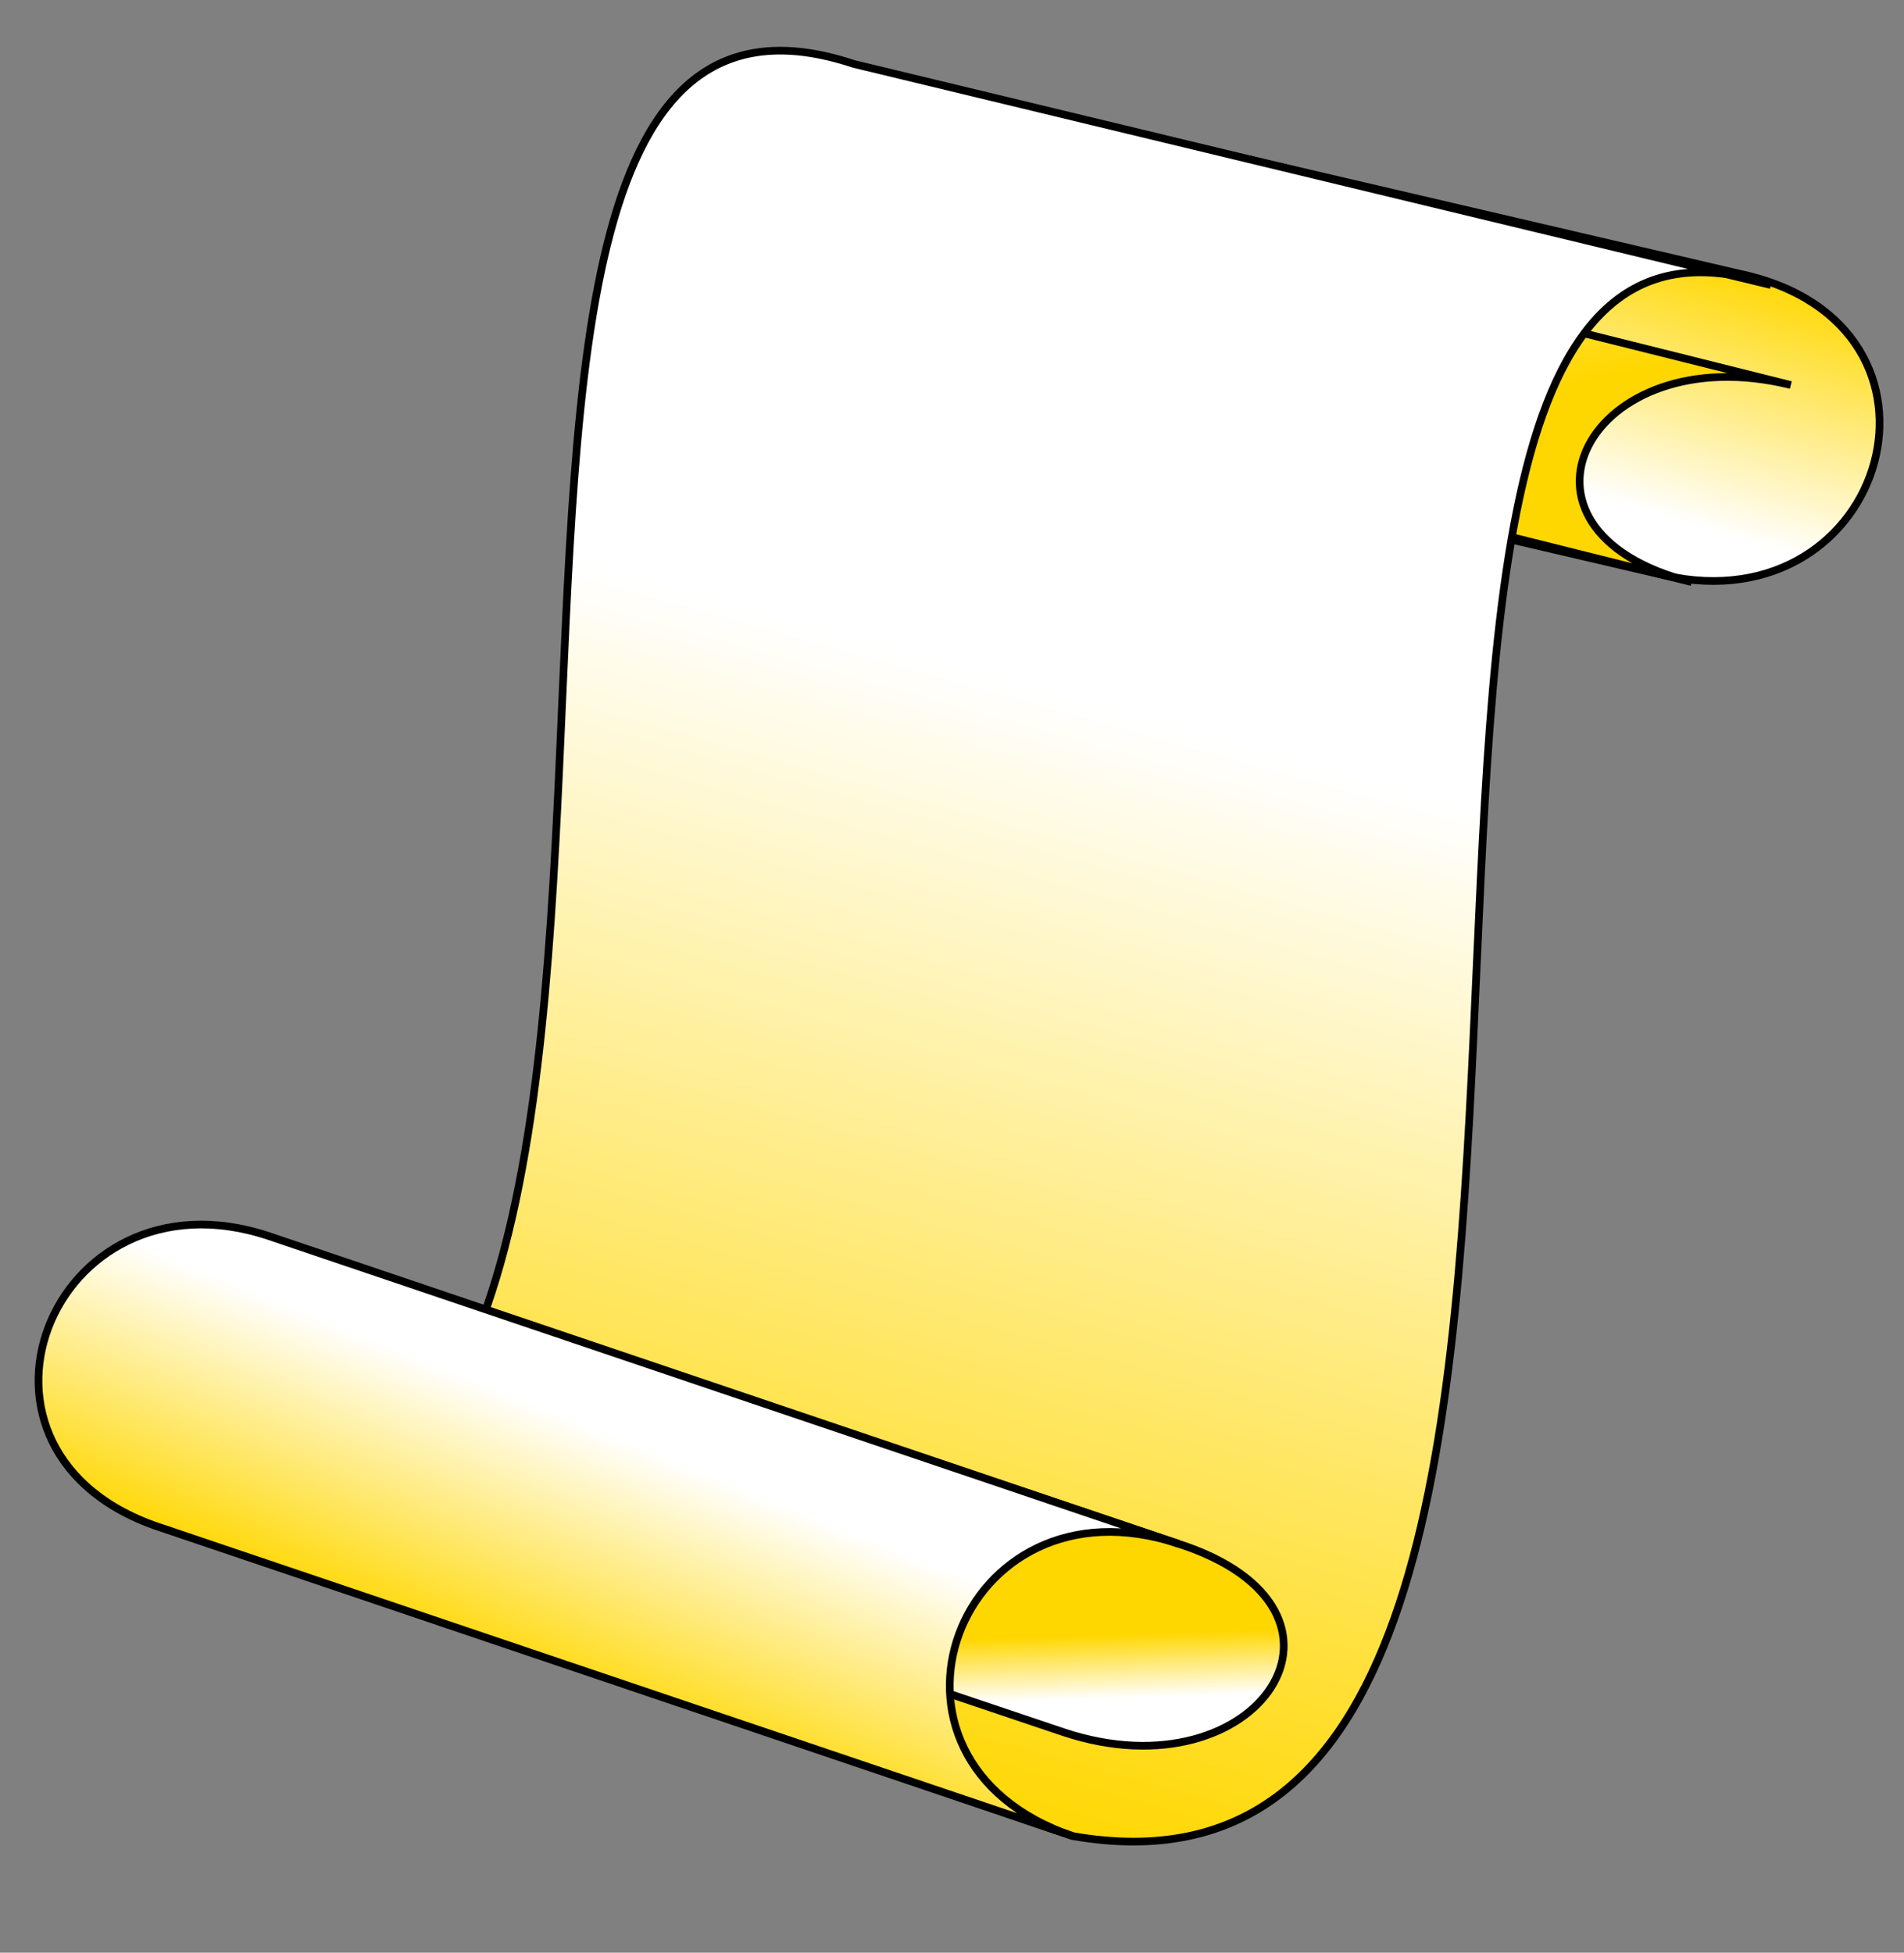
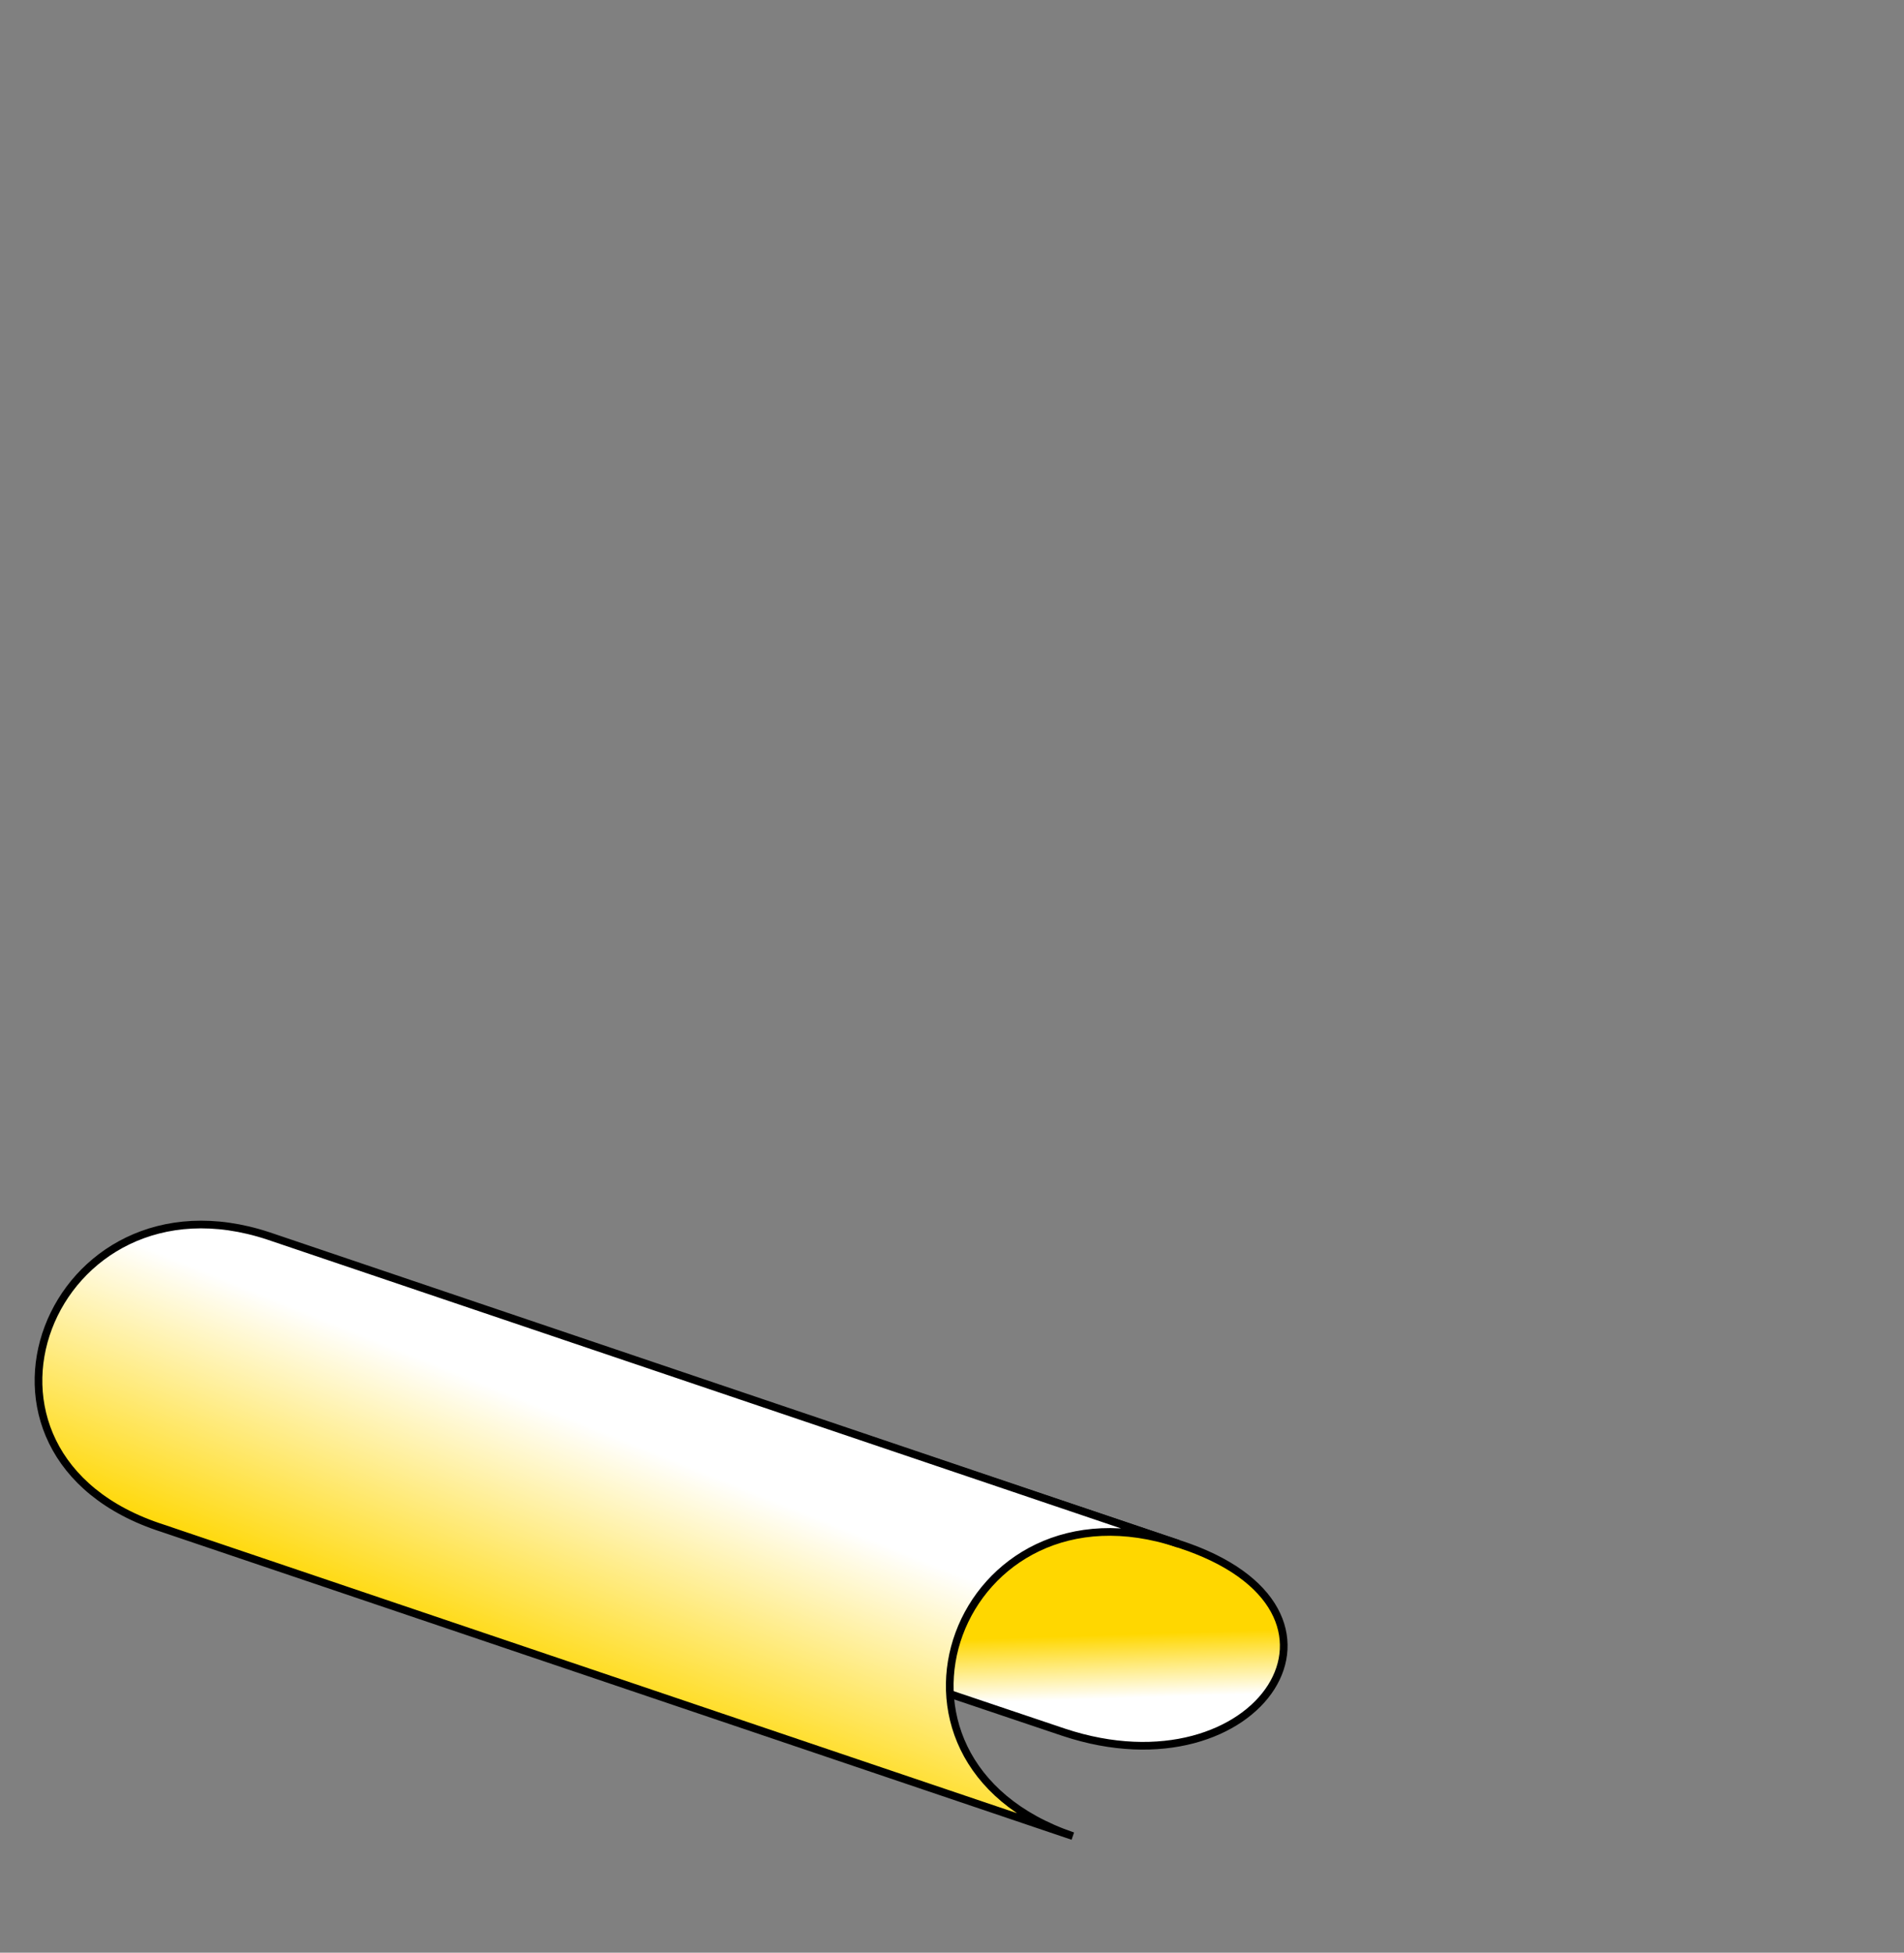
<svg xmlns="http://www.w3.org/2000/svg" xmlns:ns1="../../../sodipodi.sourceforge.net/DTD/sodipodi-0.html" xmlns:ns2="http://www.inkscape.org/namespaces/inkscape" xmlns:xlink="http://www.w3.org/1999/xlink" height="76.324" width="74.43" version="1.1" id="svg83" ns1:docname="scroll.svg" ns2:version="0.92.4 (5da689c313, 2019-01-14)">
  <rect width="100%" height="100%" fill="#808080" stroke="none" />
  <ns1:namedview pagecolor="#ffffff" bordercolor="#666666" borderopacity="1" objecttolerance="10" gridtolerance="10" guidetolerance="10" ns2:pageopacity="0" ns2:pageshadow="2" ns2:window-width="640" ns2:window-height="480" id="namedview85" showgrid="false" ns2:current-layer="svg83" ns2:snap-global="false" />
  <defs id="defs17">
    <linearGradient ns2:collect="always" id="linearGradient4351">
      <stop style="stop-color:#ffd700;stop-opacity:1;" offset="0" id="stop4347" />
      <stop style="stop-color:#ffffff;stop-opacity:1" offset="1" id="stop4349" />
    </linearGradient>
    <marker ns2:stockid="Arrow1Mstart" orient="auto" refY="0" refX="0" id="Arrow1Mstart" style="overflow:visible" ns2:isstock="true">
      <path id="path1017" d="M 0,0 5,-5 -12.5,0 5,5 Z" style="fill:#000000;fill-opacity:1;fill-rule:evenodd;stroke:#000000;stroke-width:1pt;stroke-opacity:1" transform="matrix(0.4,0,0,0.4,4,0)" ns2:connector-curvature="0" />
    </marker>
    <marker ns2:stockid="Arrow1Lstart" orient="auto" refY="0" refX="0" id="Arrow1Lstart" style="overflow:visible" ns2:isstock="true">
-       <path id="path1011" d="M 0,0 5,-5 -12.5,0 5,5 Z" style="fill:#204a87;fill-opacity:1;fill-rule:evenodd;stroke:#204a87;stroke-width:1pt;stroke-opacity:1" transform="matrix(0.8,0,0,0.8,10,0)" ns2:connector-curvature="0" />
-     </marker>
+       </marker>
    <marker ns2:stockid="Arrow1Lend" orient="auto" refY="0" refX="0" id="Arrow1Lend" style="overflow:visible" ns2:isstock="true">
-       <path id="path1014" d="M 0,0 5,-5 -12.5,0 5,5 Z" style="fill:#000000;fill-opacity:1;fill-rule:evenodd;stroke:#000000;stroke-width:1pt;stroke-opacity:1" transform="matrix(-0.8,0,0,-0.8,-10,0)" ns2:connector-curvature="0" />
-     </marker>
+       </marker>
    <linearGradient id="c" y2="123.2" gradientUnits="userSpaceOnUse" x2="41.76" gradientTransform="matrix(0.385,-1.05,-0.84,-0.308,111.5,150.5)" y1="79.43" x1="7.159">
      <stop style="stop-color:#d3b900" offset="0" id="stop2" />
      <stop style="stop-color:#fdffb8" offset="1" id="stop4" />
    </linearGradient>
    <linearGradient id="b" y2="14.36" gradientUnits="userSpaceOnUse" x2="98.99" gradientTransform="matrix(0.829,0.305,-0.391,1.063,-0.721,-3.862)" y1="58.78" x1="112.7">
      <stop style="stop-color:#d3b900" offset="0" id="stop7" />
      <stop style="stop-color:#fdffb8" offset="1" id="stop9" />
    </linearGradient>
    <linearGradient id="a" y2="14.36" gradientUnits="userSpaceOnUse" x2="98.99" gradientTransform="matrix(0.829,0.305,-0.391,1.063,23.22,-26.61)" y1="58.78" x1="112.7">
      <stop style="stop-color:#d3b900" offset="0" id="stop12" />
      <stop style="stop-color:#fdffb8" offset="1" id="stop14" />
    </linearGradient>
    <linearGradient id="linearGradient3003" y2="425.4" gradientUnits="userSpaceOnUse" x2="-395.85" gradientTransform="matrix(-0.088,0,0,0.088,301.153,-97.798)" y1="274.71" x1="-344.15">
      <stop stop-color="#FFF" offset="0" id="stop2-7" />
      <stop stop-color="#FFF" stop-opacity="0" offset="1" id="stop4-2" />
    </linearGradient>
    <linearGradient ns2:collect="always" xlink:href="#linearGradient4351" id="linearGradient4353" x1="-125.821" y1="142.327" x2="-116.582" y2="106.808" gradientUnits="userSpaceOnUse" gradientTransform="matrix(0.857,-0.07,0.057,1.206,122.01,-113.449)" />
    <linearGradient ns2:collect="always" xlink:href="#linearGradient4351" id="linearGradient4353-9" x1="-125.821" y1="142.327" x2="-122.705" y2="133.174" gradientUnits="userSpaceOnUse" gradientTransform="matrix(1,0,0,1.074,144.358,-135.536)" />
    <linearGradient ns2:collect="always" xlink:href="#linearGradient4351" id="linearGradient4402" gradientUnits="userSpaceOnUse" gradientTransform="matrix(0.999,0.032,-0.035,1.073,150.264,-83.251)" x1="-125.821" y1="142.327" x2="-122.705" y2="133.174" />
    <linearGradient ns2:collect="always" xlink:href="#linearGradient4351" id="linearGradient4410" gradientUnits="userSpaceOnUse" gradientTransform="matrix(-0.998,0.065,-0.069,-1.071,-61.309,166.972)" x1="-125.821" y1="142.327" x2="-122.705" y2="133.174" />
    <linearGradient ns2:collect="always" xlink:href="#linearGradient4351" id="linearGradient4414" gradientUnits="userSpaceOnUse" gradientTransform="matrix(-0.914,-0.096,0.097,-0.718,-94.422,145.719)" x1="-139.624" y1="132.743" x2="-140.216" y2="129.36" />
    <linearGradient ns2:collect="always" xlink:href="#linearGradient4351" id="linearGradient4418" gradientUnits="userSpaceOnUse" gradientTransform="matrix(0.918,0.023,-0.039,0.724,166.768,-81.696)" x1="-125.821" y1="142.327" x2="-131.623" y2="124.037" />
  </defs>
-   <path style="color:#000000;clip-rule:nonzero;display:inline;overflow:visible;visibility:visible;opacity:1;isolation:auto;mix-blend-mode:normal;color-interpolation:sRGB;color-interpolation-filters:linearRGB;solid-color:#000000;solid-opacity:1;vector-effect:none;fill:url(#linearGradient4410);fill-opacity:1;fill-rule:nonzero;stroke:#000000;stroke-width:0.3;stroke-linecap:butt;stroke-linejoin:miter;stroke-miterlimit:4;stroke-dasharray:none;stroke-dashoffset:0;stroke-opacity:1;marker:none;marker-start:none;marker-mid:none;marker-end:none;color-rendering:auto;image-rendering:auto;shape-rendering:auto;text-rendering:auto;enable-background:accumulate" d="m 68.049,10.71 c 9.149,1.975 5.764,13.764 -3.004,11.774 L 28.476,13.957 c 8.842,2.029 12.003,-9.654 3.003,-11.773 z" id="path4408" ns2:connector-curvature="0" ns1:nodetypes="ccccc" />
-   <path style="color:#000000;clip-rule:nonzero;display:inline;overflow:visible;visibility:visible;opacity:1;isolation:auto;mix-blend-mode:normal;color-interpolation:sRGB;color-interpolation-filters:linearRGB;solid-color:#000000;solid-opacity:1;vector-effect:none;fill:url(#linearGradient4418);fill-opacity:1;fill-rule:nonzero;stroke:#000000;stroke-width:0.3;stroke-linecap:butt;stroke-linejoin:miter;stroke-miterlimit:4;stroke-dasharray:none;stroke-dashoffset:0;stroke-opacity:1;marker:none;marker-start:none;marker-mid:none;marker-end:none;color-rendering:auto;image-rendering:auto;shape-rendering:auto;text-rendering:auto;enable-background:accumulate" d="M 33.523,14.6 C 25.35,12.668 29.576,4.978 37.399,6.898 l 32.606,8.151 c -7.887,-1.949 -11.898,5.683 -3.875,7.703 z" id="path4416" ns2:connector-curvature="0" ns1:nodetypes="ccccc" />
-   <path ns1:nodetypes="ccccc" ns2:connector-curvature="0" id="path4377" d="M 69.225,11.139 33.371,2.498 C 11.909,-4.625 33.154,64.203 6.307,59.556 l 35.631,12.211 c 26.846,4.645 5.824,-67.753 27.287,-60.628 z" style="opacity:1;vector-effect:none;fill:url(#linearGradient4353);fill-opacity:1;fill-rule:evenodd;stroke:#000000;stroke-width:0.3;stroke-linecap:butt;stroke-linejoin:miter;stroke-miterlimit:4;stroke-dasharray:none;stroke-dashoffset:0;stroke-opacity:1;marker:none;marker-start:none;marker-mid:none;marker-end:none" />
  <path ns1:nodetypes="ccccc" ns2:connector-curvature="0" id="path4412" d="m 46.068,60.341 c 7.993,2.577 3.168,9.905 -4.478,7.369 L 9.738,56.989 c 7.707,2.571 12.313,-4.718 4.476,-7.37 z" style="color:#000000;clip-rule:nonzero;display:inline;overflow:visible;visibility:visible;opacity:1;isolation:auto;mix-blend-mode:normal;color-interpolation:sRGB;color-interpolation-filters:linearRGB;solid-color:#000000;solid-opacity:1;vector-effect:none;fill:url(#linearGradient4414);fill-opacity:1;fill-rule:nonzero;stroke:#000000;stroke-width:0.3;stroke-linecap:butt;stroke-linejoin:miter;stroke-miterlimit:4;stroke-dasharray:none;stroke-dashoffset:0;stroke-opacity:1;marker:none;marker-start:none;marker-mid:none;marker-end:none;color-rendering:auto;image-rendering:auto;shape-rendering:auto;text-rendering:auto;enable-background:accumulate" />
  <path ns1:nodetypes="ccccc" ns2:connector-curvature="0" id="path4345" d="m 6.367,59.737 c -8.914,-2.853 -4.403,-14.258 4.131,-11.427 l 35.57,12.031 c -8.604,-2.877 -12.882,8.445 -4.13,11.426 z" style="color:#000000;clip-rule:nonzero;display:inline;overflow:visible;visibility:visible;opacity:1;isolation:auto;mix-blend-mode:normal;color-interpolation:sRGB;color-interpolation-filters:linearRGB;solid-color:#000000;solid-opacity:1;vector-effect:none;fill:url(#linearGradient4402);fill-opacity:1;fill-rule:nonzero;stroke:#000000;stroke-width:0.3;stroke-linecap:butt;stroke-linejoin:miter;stroke-miterlimit:4;stroke-dasharray:none;stroke-dashoffset:0;stroke-opacity:1;marker:none;marker-start:none;marker-mid:none;marker-end:none;color-rendering:auto;image-rendering:auto;shape-rendering:auto;text-rendering:auto;enable-background:accumulate" />
</svg>